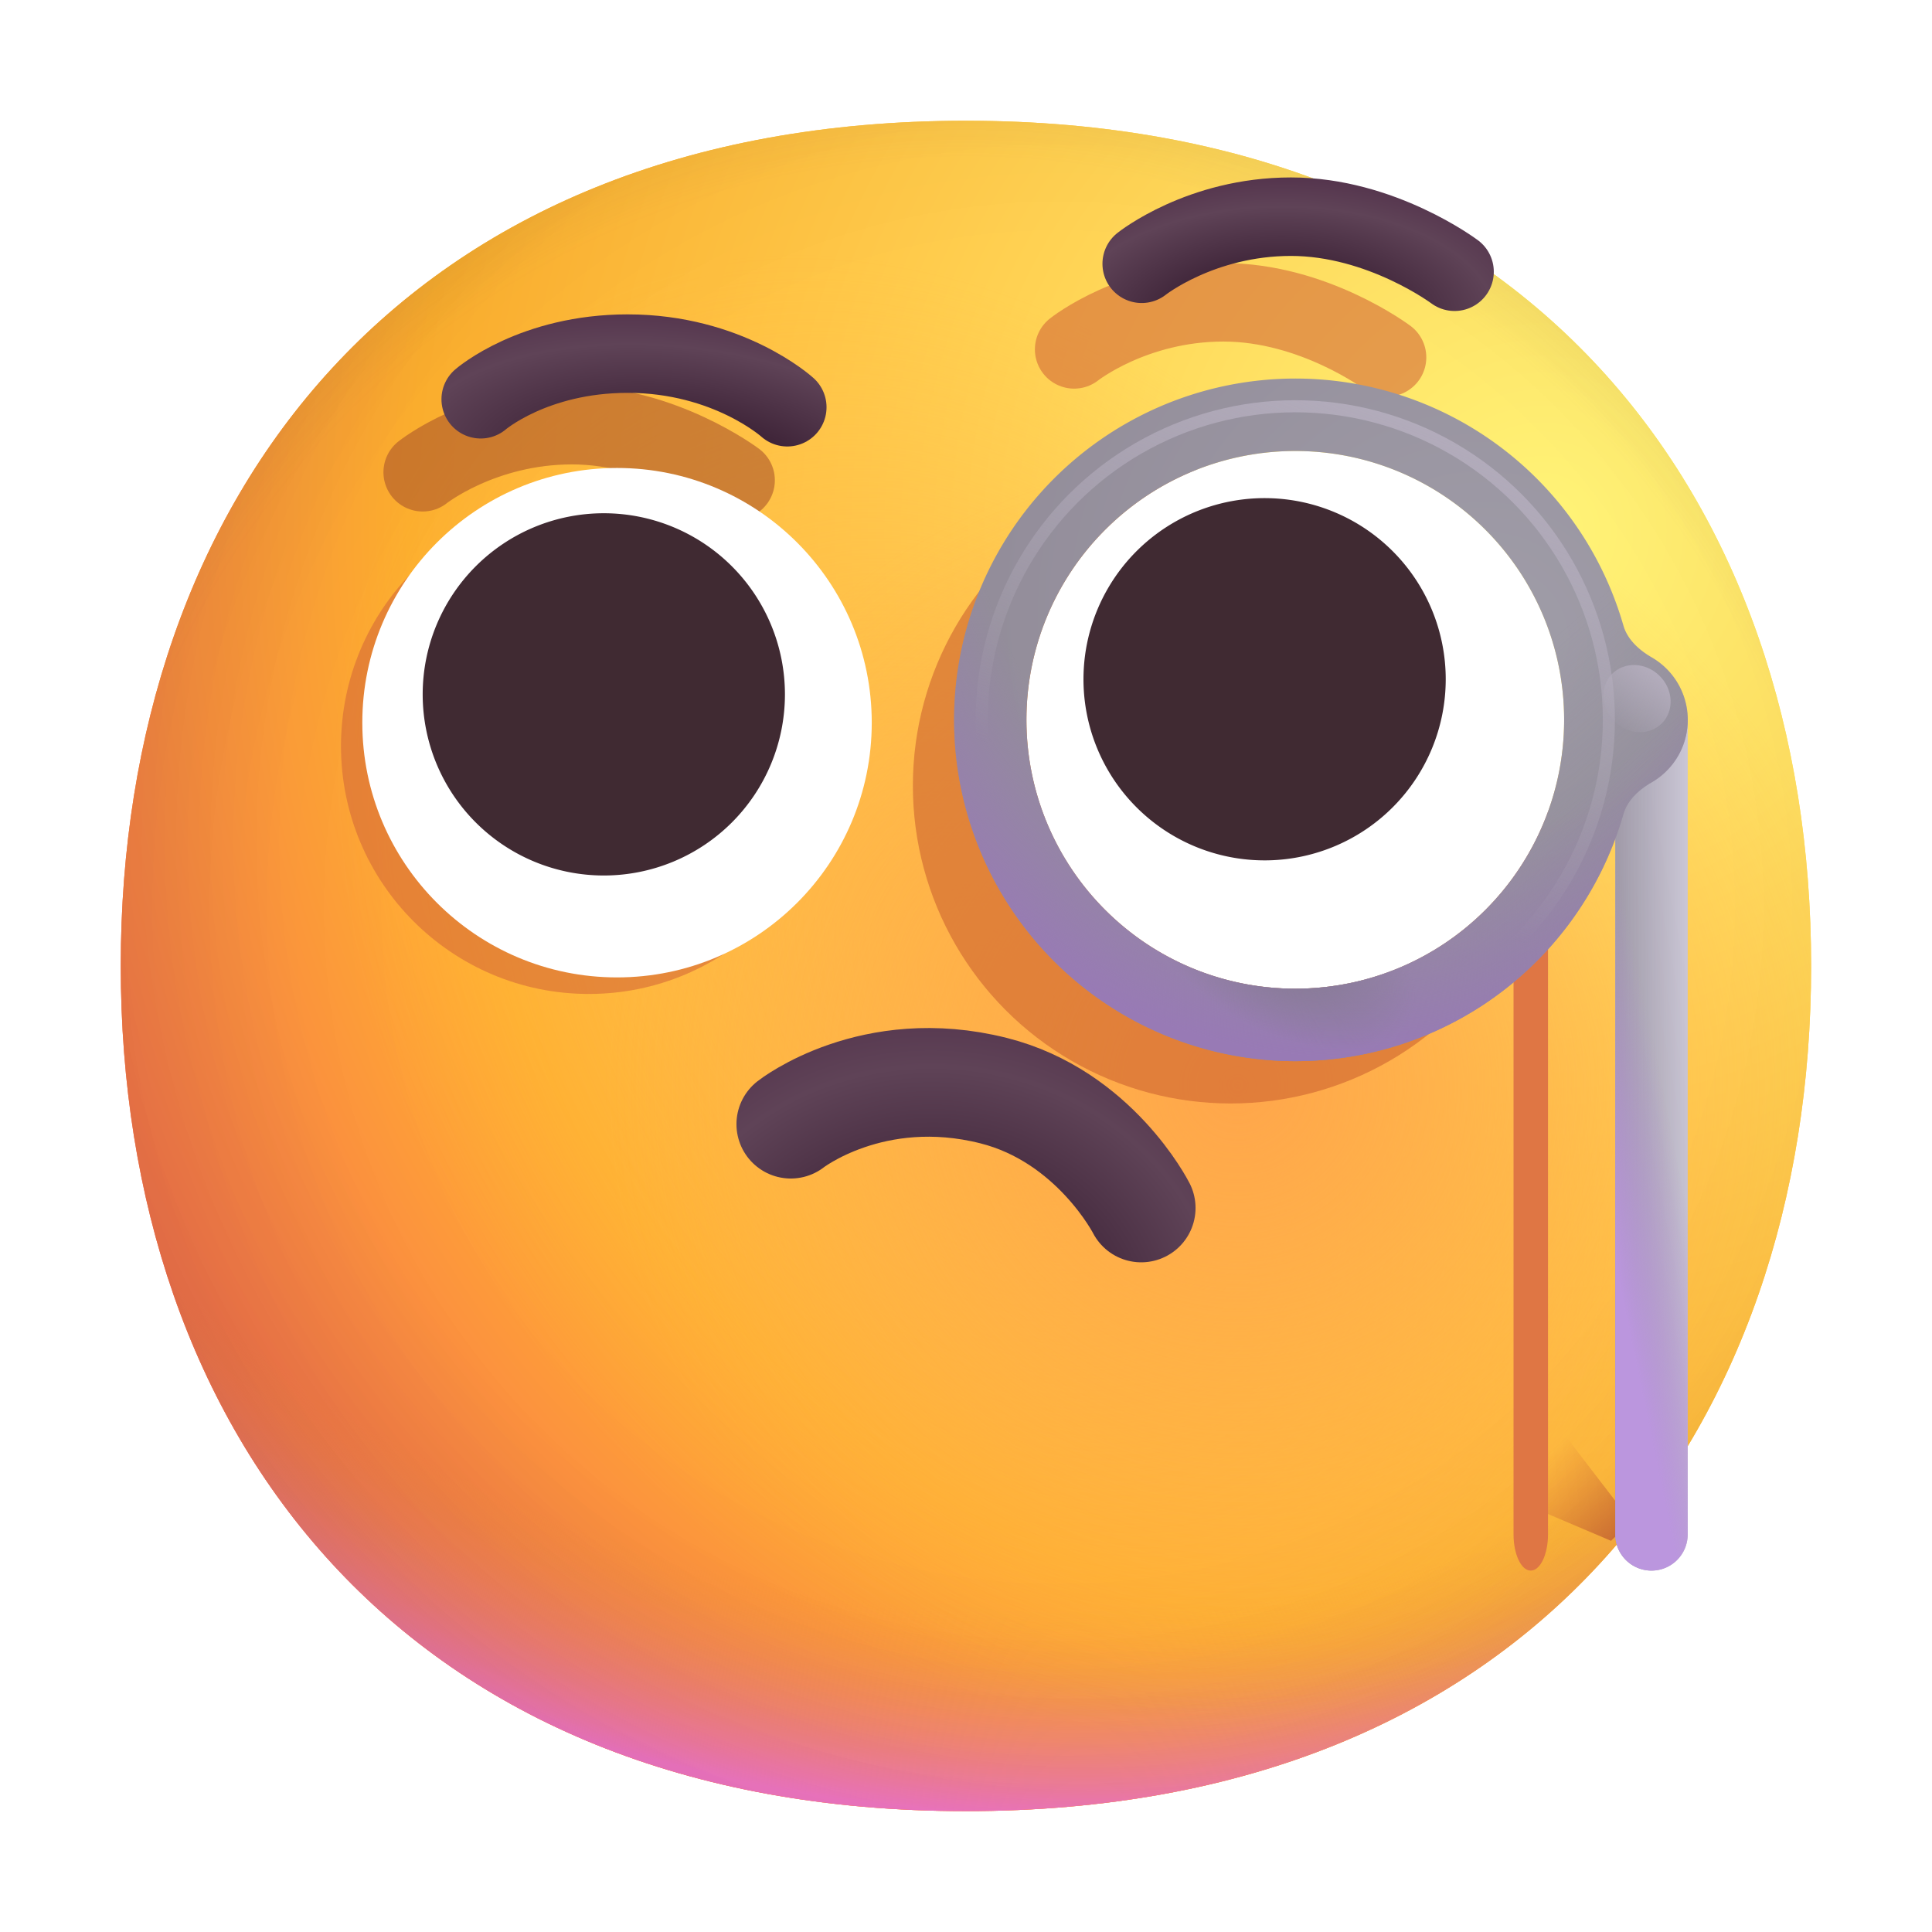
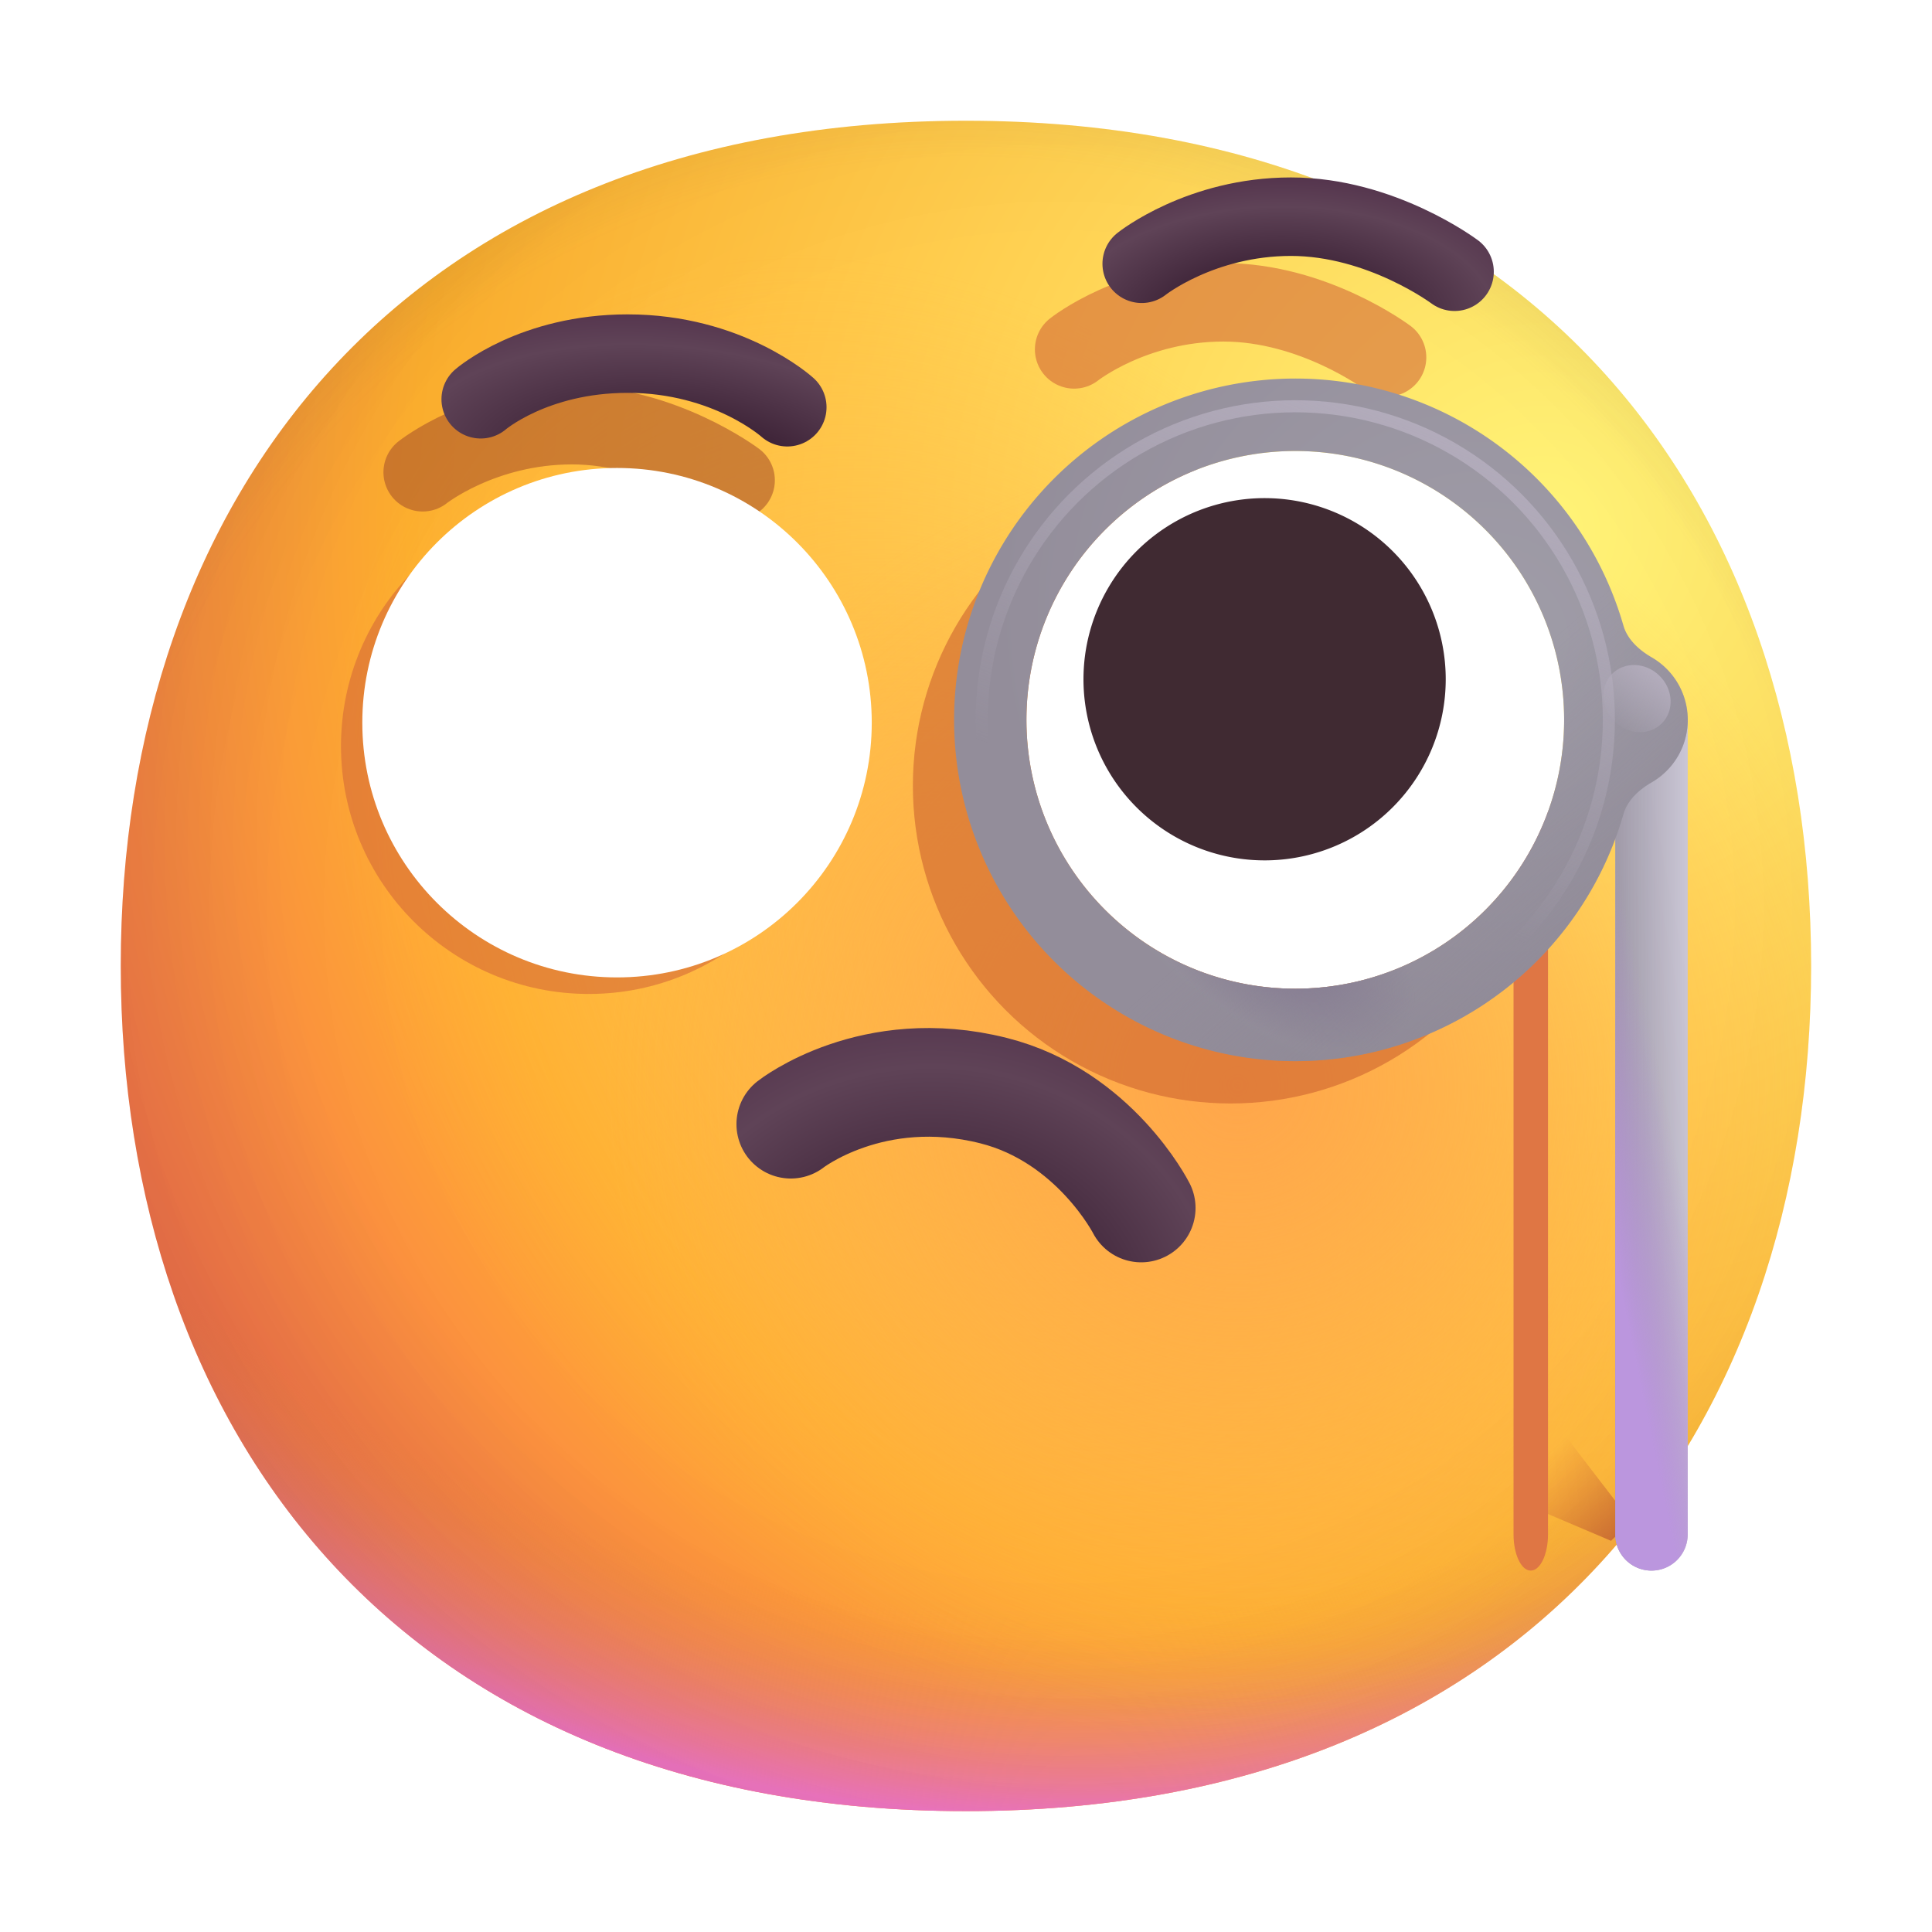
<svg xmlns="http://www.w3.org/2000/svg" fill="none" viewBox="0 0 32 32">
-   <path fill="url(#face-with-monocle_svg__a)" d="M15.999 29.998c9.334 0 13.999-6.268 13.999-14 0-7.73-4.665-13.998-14-13.998C6.665 2 2 8.268 2 15.999s4.664 13.999 13.999 13.999" />
  <path fill="url(#face-with-monocle_svg__b)" d="M15.999 29.998c9.334 0 13.999-6.268 13.999-14 0-7.73-4.665-13.998-14-13.998C6.665 2 2 8.268 2 15.999s4.664 13.999 13.999 13.999" />
  <path fill="url(#face-with-monocle_svg__c)" d="M15.999 29.998c9.334 0 13.999-6.268 13.999-14 0-7.73-4.665-13.998-14-13.998C6.665 2 2 8.268 2 15.999s4.664 13.999 13.999 13.999" />
  <path fill="url(#face-with-monocle_svg__d)" fill-opacity=".6" d="M15.999 29.998c9.334 0 13.999-6.268 13.999-14 0-7.73-4.665-13.998-14-13.998C6.665 2 2 8.268 2 15.999s4.664 13.999 13.999 13.999" />
  <path fill="url(#face-with-monocle_svg__e)" d="M15.999 29.998c9.334 0 13.999-6.268 13.999-14 0-7.73-4.665-13.998-14-13.998C6.665 2 2 8.268 2 15.999s4.664 13.999 13.999 13.999" />
  <path fill="url(#face-with-monocle_svg__f)" d="M15.999 29.998c9.334 0 13.999-6.268 13.999-14 0-7.73-4.665-13.998-14-13.998C6.665 2 2 8.268 2 15.999s4.664 13.999 13.999 13.999" />
  <path fill="url(#face-with-monocle_svg__g)" d="M15.999 29.998c9.334 0 13.999-6.268 13.999-14 0-7.73-4.665-13.998-14-13.998C6.665 2 2 8.268 2 15.999s4.664 13.999 13.999 13.999" />
  <path fill="url(#face-with-monocle_svg__h)" d="M15.999 29.998c9.334 0 13.999-6.268 13.999-14 0-7.73-4.665-13.998-14-13.998C6.665 2 2 8.268 2 15.999s4.664 13.999 13.999 13.999" />
  <g filter="url(#face-with-monocle_svg__i)">
    <path fill="url(#face-with-monocle_svg__j)" d="m26.684 25.521.33-.324-2.815-3.669-1.402 2.34z" />
  </g>
  <g filter="url(#face-with-monocle_svg__k)">
    <path stroke="#D46A37" stroke-linecap="round" stroke-linejoin="round" stroke-opacity=".6" stroke-width="1.3" d="M17.791 5.787s.979-.78 2.473-.78 2.71.912 2.71.912" />
  </g>
  <g filter="url(#face-with-monocle_svg__l)">
    <path stroke="#AC552B" stroke-linecap="round" stroke-linejoin="round" stroke-opacity=".6" stroke-width="1.3" d="M7.001 7.822s.979-.78 2.473-.78 2.71.913 2.71.913" />
  </g>
  <g filter="url(#face-with-monocle_svg__m)">
    <circle cx="20.383" cy="13.014" r="5.263" fill="#CD6330" fill-opacity=".6" />
  </g>
  <g filter="url(#face-with-monocle_svg__n)">
    <circle cx="9.753" cy="12.358" r="4.105" fill="#D56A37" fill-opacity=".6" />
  </g>
  <g filter="url(#face-with-monocle_svg__o)">
    <path fill="#DF7644" fill-rule="evenodd" d="M25.354 11.376c.158 0 .286.269.286.6v13.438c0 .331-.128.6-.286.6s-.285-.269-.285-.6V11.976c0-.331.128-.6.285-.6" clip-rule="evenodd" />
  </g>
  <circle cx="21.454" cy="11.923" r="4.453" fill="#fff" />
  <circle cx="10.22" cy="11.97" r="4.219" fill="#fff" />
-   <path fill="#402A32" fill-rule="evenodd" d="M21.001 8.251A3 3 0 1 0 21 14.25a3 3 0 0 0 .001-5.999m-11 .25a3 3 0 1 0 0 6 3 3 0 0 0 0-6" clip-rule="evenodd" />
+   <path fill="#402A32" fill-rule="evenodd" d="M21.001 8.251A3 3 0 1 0 21 14.25a3 3 0 0 0 .001-5.999m-11 .25" clip-rule="evenodd" />
  <path stroke="url(#face-with-monocle_svg__p)" stroke-linecap="round" stroke-linejoin="round" stroke-width="1.3" d="M7.962 6.613s.873-.756 2.434-.756c1.665 0 2.644.888 2.644.888" />
  <path stroke="url(#face-with-monocle_svg__q)" stroke-linecap="round" stroke-linejoin="round" stroke-width="1.3" d="M18.91 4.369s.978-.78 2.472-.78 2.71.912 2.71.912" />
  <path stroke="url(#face-with-monocle_svg__r)" stroke-linecap="round" stroke-linejoin="round" stroke-width="1.8" d="M13.098 18.62s1.35-1.062 3.358-.556c1.673.421 2.446 1.944 2.446 1.944" />
  <path fill="url(#face-with-monocle_svg__s)" fill-rule="evenodd" d="M27.354 11.376a.6.6 0 0 1 .6.6v13.438a.6.6 0 0 1-1.2 0V11.976a.6.6 0 0 1 .6-.6" clip-rule="evenodd" />
  <path fill="url(#face-with-monocle_svg__t)" fill-rule="evenodd" d="M27.354 11.376a.6.6 0 0 1 .6.6v13.438a.6.6 0 0 1-1.2 0V11.976a.6.6 0 0 1 .6-.6" clip-rule="evenodd" />
  <path fill="url(#face-with-monocle_svg__u)" fill-rule="evenodd" d="M27.354 11.376a.6.6 0 0 1 .6.6v13.438a.6.6 0 0 1-1.2 0V11.976a.6.6 0 0 1 .6-.6" clip-rule="evenodd" />
  <path fill="url(#face-with-monocle_svg__v)" fill-rule="evenodd" d="M27.357 12.958c-.209.121-.401.294-.468.526a5.653 5.653 0 1 1 0-3.122c.067.232.26.405.468.526a1.195 1.195 0 0 1 0 2.07m-1.45-1.035a4.453 4.453 0 1 1-8.906 0 4.453 4.453 0 0 1 8.906 0" clip-rule="evenodd" />
  <path fill="url(#face-with-monocle_svg__w)" fill-rule="evenodd" d="M27.357 12.958c-.209.121-.401.294-.468.526a5.653 5.653 0 1 1 0-3.122c.067.232.26.405.468.526a1.195 1.195 0 0 1 0 2.07m-1.45-1.035a4.453 4.453 0 1 1-8.906 0 4.453 4.453 0 0 1 8.906 0" clip-rule="evenodd" />
-   <path fill="url(#face-with-monocle_svg__x)" fill-rule="evenodd" d="M27.357 12.958c-.209.121-.401.294-.468.526a5.653 5.653 0 1 1 0-3.122c.067.232.26.405.468.526a1.195 1.195 0 0 1 0 2.07m-1.45-1.035a4.453 4.453 0 1 1-8.906 0 4.453 4.453 0 0 1 8.906 0" clip-rule="evenodd" />
  <path fill="url(#face-with-monocle_svg__y)" fill-rule="evenodd" d="M27.357 12.958c-.209.121-.401.294-.468.526a5.653 5.653 0 1 1 0-3.122c.067.232.26.405.468.526a1.195 1.195 0 0 1 0 2.07m-1.45-1.035a4.453 4.453 0 1 1-8.906 0 4.453 4.453 0 0 1 8.906 0" clip-rule="evenodd" />
  <g filter="url(#face-with-monocle_svg__z)">
    <circle cx="21.454" cy="11.923" r="5.194" stroke="url(#face-with-monocle_svg__A)" stroke-width=".2" />
  </g>
  <g filter="url(#face-with-monocle_svg__B)">
    <ellipse cx="27.114" cy="11.571" fill="url(#face-with-monocle_svg__C)" rx=".581" ry=".531" transform="rotate(44.538 27.114 11.571)" />
  </g>
  <defs>
    <radialGradient id="face-with-monocle_svg__a" cx="0" cy="0" r="1" gradientTransform="rotate(132.839 10.786 10.065)scale(37.503)" gradientUnits="userSpaceOnUse">
      <stop stop-color="#FFF478" />
      <stop offset=".475" stop-color="#FFB02E" />
      <stop offset="1" stop-color="#F70A8D" />
    </radialGradient>
    <radialGradient id="face-with-monocle_svg__b" cx="0" cy="0" r="1" gradientTransform="rotate(131.878 10.74 10.193)scale(38.949)" gradientUnits="userSpaceOnUse">
      <stop stop-color="#FFF478" />
      <stop offset=".475" stop-color="#FFB02E" />
      <stop offset="1" stop-color="#F70A8D" />
    </radialGradient>
    <radialGradient id="face-with-monocle_svg__c" cx="0" cy="0" r="1" gradientTransform="rotate(101.31 2.876 12.808)scale(17.847 22.858)" gradientUnits="userSpaceOnUse">
      <stop offset=".788" stop-color="#F59639" stop-opacity="0" />
      <stop offset=".973" stop-color="#FF7DCE" />
    </radialGradient>
    <radialGradient id="face-with-monocle_svg__d" cx="0" cy="0" r="1" gradientTransform="matrix(-29 29 -29 -29 18 14)" gradientUnits="userSpaceOnUse">
      <stop offset=".315" stop-opacity="0" />
      <stop offset="1" />
    </radialGradient>
    <radialGradient id="face-with-monocle_svg__e" cx="0" cy="0" r="1" gradientTransform="rotate(77.692 -2.555 18.434)scale(28.147)" gradientUnits="userSpaceOnUse">
      <stop offset=".508" stop-color="#7D6133" stop-opacity="0" />
      <stop offset="1" stop-color="#715B32" />
    </radialGradient>
    <radialGradient id="face-with-monocle_svg__f" cx="0" cy="0" r="1" gradientTransform="rotate(55.713 -7.36 23.86)scale(13.313 9.65)" gradientUnits="userSpaceOnUse">
      <stop stop-color="#FFB849" />
      <stop offset="1" stop-color="#FFB847" stop-opacity="0" />
    </radialGradient>
    <radialGradient id="face-with-monocle_svg__g" cx="0" cy="0" r="1" gradientTransform="matrix(11.5 2 -2 11.5 20.5 18)" gradientUnits="userSpaceOnUse">
      <stop stop-color="#FFA64B" />
      <stop offset=".9" stop-color="#FFAE46" stop-opacity="0" />
    </radialGradient>
    <radialGradient id="face-with-monocle_svg__h" cx="0" cy="0" r="1" gradientTransform="rotate(43.971 -9.827 29.173)scale(59.053)" gradientUnits="userSpaceOnUse">
      <stop offset=".185" stop-opacity="0" />
      <stop offset="1" stop-opacity=".4" />
    </radialGradient>
    <radialGradient id="face-with-monocle_svg__p" cx="0" cy="0" r="1" gradientTransform="matrix(1.005 -7.695 15.462 2.019 11.307 8.068)" gradientUnits="userSpaceOnUse">
      <stop offset=".07" stop-color="#2E1529" />
      <stop offset=".297" stop-color="#5F4357" />
      <stop offset=".438" stop-color="#4B2744" />
    </radialGradient>
    <radialGradient id="face-with-monocle_svg__q" cx="0" cy="0" r="1" gradientTransform="rotate(-90.93 13.227 -7.73)scale(6.559 12.186)" gradientUnits="userSpaceOnUse">
      <stop offset=".07" stop-color="#2E1529" />
      <stop offset=".297" stop-color="#5F4357" />
      <stop offset=".438" stop-color="#4B2744" />
    </radialGradient>
    <radialGradient id="face-with-monocle_svg__r" cx="0" cy="0" r="1" gradientTransform="rotate(-79.205 21.129 1.69)scale(15.016 16.295)" gradientUnits="userSpaceOnUse">
      <stop offset=".07" stop-color="#2E1529" />
      <stop offset=".297" stop-color="#5F4357" />
      <stop offset=".438" stop-color="#4B2744" />
    </radialGradient>
    <radialGradient id="face-with-monocle_svg__v" cx="0" cy="0" r="1" gradientTransform="matrix(-3.438 7.013 -7.538 -3.695 24.689 10.564)" gradientUnits="userSpaceOnUse">
      <stop stop-color="#A09DA8" />
      <stop offset="1" stop-color="#938D9A" />
    </radialGradient>
    <radialGradient id="face-with-monocle_svg__x" cx="0" cy="0" r="1" gradientTransform="rotate(106.682 8.347 12.307)scale(9.689 9.479)" gradientUnits="userSpaceOnUse">
      <stop offset=".679" stop-color="#987AB5" stop-opacity="0" />
      <stop offset="1" stop-color="#987AB5" />
    </radialGradient>
    <radialGradient id="face-with-monocle_svg__y" cx="0" cy="0" r="1" gradientTransform="rotate(-62.436 23.59 -9.605)scale(6.416 11.64)" gradientUnits="userSpaceOnUse">
      <stop stop-color="#837890" />
      <stop offset=".208" stop-color="#837890" stop-opacity="0" />
    </radialGradient>
    <filter id="face-with-monocle_svg__i" width="5.218" height="4.993" x="22.297" y="21.028" color-interpolation-filters="sRGB" filterUnits="userSpaceOnUse">
      <feFlood flood-opacity="0" result="BackgroundImageFix" />
      <feBlend in="SourceGraphic" in2="BackgroundImageFix" result="shape" />
      <feGaussianBlur result="effect1_foregroundBlur_6815_5229" stdDeviation=".25" />
    </filter>
    <filter id="face-with-monocle_svg__k" width="10.483" height="6.212" x="15.141" y="2.357" color-interpolation-filters="sRGB" filterUnits="userSpaceOnUse">
      <feFlood flood-opacity="0" result="BackgroundImageFix" />
      <feBlend in="SourceGraphic" in2="BackgroundImageFix" result="shape" />
      <feGaussianBlur result="effect1_foregroundBlur_6815_5229" stdDeviation="1" />
    </filter>
    <filter id="face-with-monocle_svg__l" width="10.483" height="6.212" x="4.351" y="4.392" color-interpolation-filters="sRGB" filterUnits="userSpaceOnUse">
      <feFlood flood-opacity="0" result="BackgroundImageFix" />
      <feBlend in="SourceGraphic" in2="BackgroundImageFix" result="shape" />
      <feGaussianBlur result="effect1_foregroundBlur_6815_5229" stdDeviation="1" />
    </filter>
    <filter id="face-with-monocle_svg__m" width="12.526" height="12.526" x="14.12" y="6.751" color-interpolation-filters="sRGB" filterUnits="userSpaceOnUse">
      <feFlood flood-opacity="0" result="BackgroundImageFix" />
      <feBlend in="SourceGraphic" in2="BackgroundImageFix" result="shape" />
      <feGaussianBlur result="effect1_foregroundBlur_6815_5229" stdDeviation=".5" />
    </filter>
    <filter id="face-with-monocle_svg__n" width="10.21" height="10.21" x="4.648" y="7.253" color-interpolation-filters="sRGB" filterUnits="userSpaceOnUse">
      <feFlood flood-opacity="0" result="BackgroundImageFix" />
      <feBlend in="SourceGraphic" in2="BackgroundImageFix" result="shape" />
      <feGaussianBlur result="effect1_foregroundBlur_6815_5229" stdDeviation=".5" />
    </filter>
    <filter id="face-with-monocle_svg__o" width="4.571" height="18.637" x="23.069" y="9.376" color-interpolation-filters="sRGB" filterUnits="userSpaceOnUse">
      <feFlood flood-opacity="0" result="BackgroundImageFix" />
      <feBlend in="SourceGraphic" in2="BackgroundImageFix" result="shape" />
      <feGaussianBlur result="effect1_foregroundBlur_6815_5229" stdDeviation="1" />
    </filter>
    <filter id="face-with-monocle_svg__z" width="11.187" height="11.188" x="15.861" y="6.329" color-interpolation-filters="sRGB" filterUnits="userSpaceOnUse">
      <feFlood flood-opacity="0" result="BackgroundImageFix" />
      <feBlend in="SourceGraphic" in2="BackgroundImageFix" result="shape" />
      <feGaussianBlur result="effect1_foregroundBlur_6815_5229" stdDeviation=".15" />
    </filter>
    <filter id="face-with-monocle_svg__B" width="1.614" height="1.613" x="26.306" y="10.765" color-interpolation-filters="sRGB" filterUnits="userSpaceOnUse">
      <feFlood flood-opacity="0" result="BackgroundImageFix" />
      <feBlend in="SourceGraphic" in2="BackgroundImageFix" result="shape" />
      <feGaussianBlur result="effect1_foregroundBlur_6815_5229" stdDeviation=".125" />
    </filter>
    <linearGradient id="face-with-monocle_svg__j" x1="26.486" x2="24.846" y1="26.5" y2="24.992" gradientUnits="userSpaceOnUse">
      <stop stop-color="#B95A2D" />
      <stop offset="1" stop-color="#D46A37" stop-opacity="0" />
    </linearGradient>
    <linearGradient id="face-with-monocle_svg__s" x1="27.292" x2="23.68" y1="12.376" y2="13.077" gradientUnits="userSpaceOnUse">
      <stop stop-color="#CAC6D5" />
      <stop offset="1" stop-color="#B9B2C1" />
    </linearGradient>
    <linearGradient id="face-with-monocle_svg__t" x1="27.954" x2="26.126" y1="19.47" y2="19.47" gradientUnits="userSpaceOnUse">
      <stop stop-color="#8C8693" stop-opacity="0" />
      <stop offset="1" stop-color="#8C8693" />
    </linearGradient>
    <linearGradient id="face-with-monocle_svg__u" x1="28.439" x2="24.308" y1="8.189" y2="9.039" gradientUnits="userSpaceOnUse">
      <stop offset=".679" stop-color="#B08CD2" stop-opacity="0" />
      <stop offset="1" stop-color="#BB96DE" />
    </linearGradient>
    <linearGradient id="face-with-monocle_svg__w" x1="22.814" x2="27.954" y1="13.095" y2="19.001" gradientUnits="userSpaceOnUse">
      <stop stop-color="#8C8693" stop-opacity="0" />
      <stop offset="1" stop-color="#8C8693" />
    </linearGradient>
    <linearGradient id="face-with-monocle_svg__A" x1="24.636" x2="21.701" y1="6.434" y2="14.313" gradientUnits="userSpaceOnUse">
      <stop stop-color="#B5AEBE" />
      <stop offset="1" stop-color="#B5AEBE" stop-opacity="0" />
    </linearGradient>
    <linearGradient id="face-with-monocle_svg__C" x1="26.923" x2="27.02" y1="10.981" y2="12.183" gradientUnits="userSpaceOnUse">
      <stop stop-color="#B5AEBE" />
      <stop offset="1" stop-color="#B5AEBE" stop-opacity="0" />
    </linearGradient>
  </defs>
</svg>